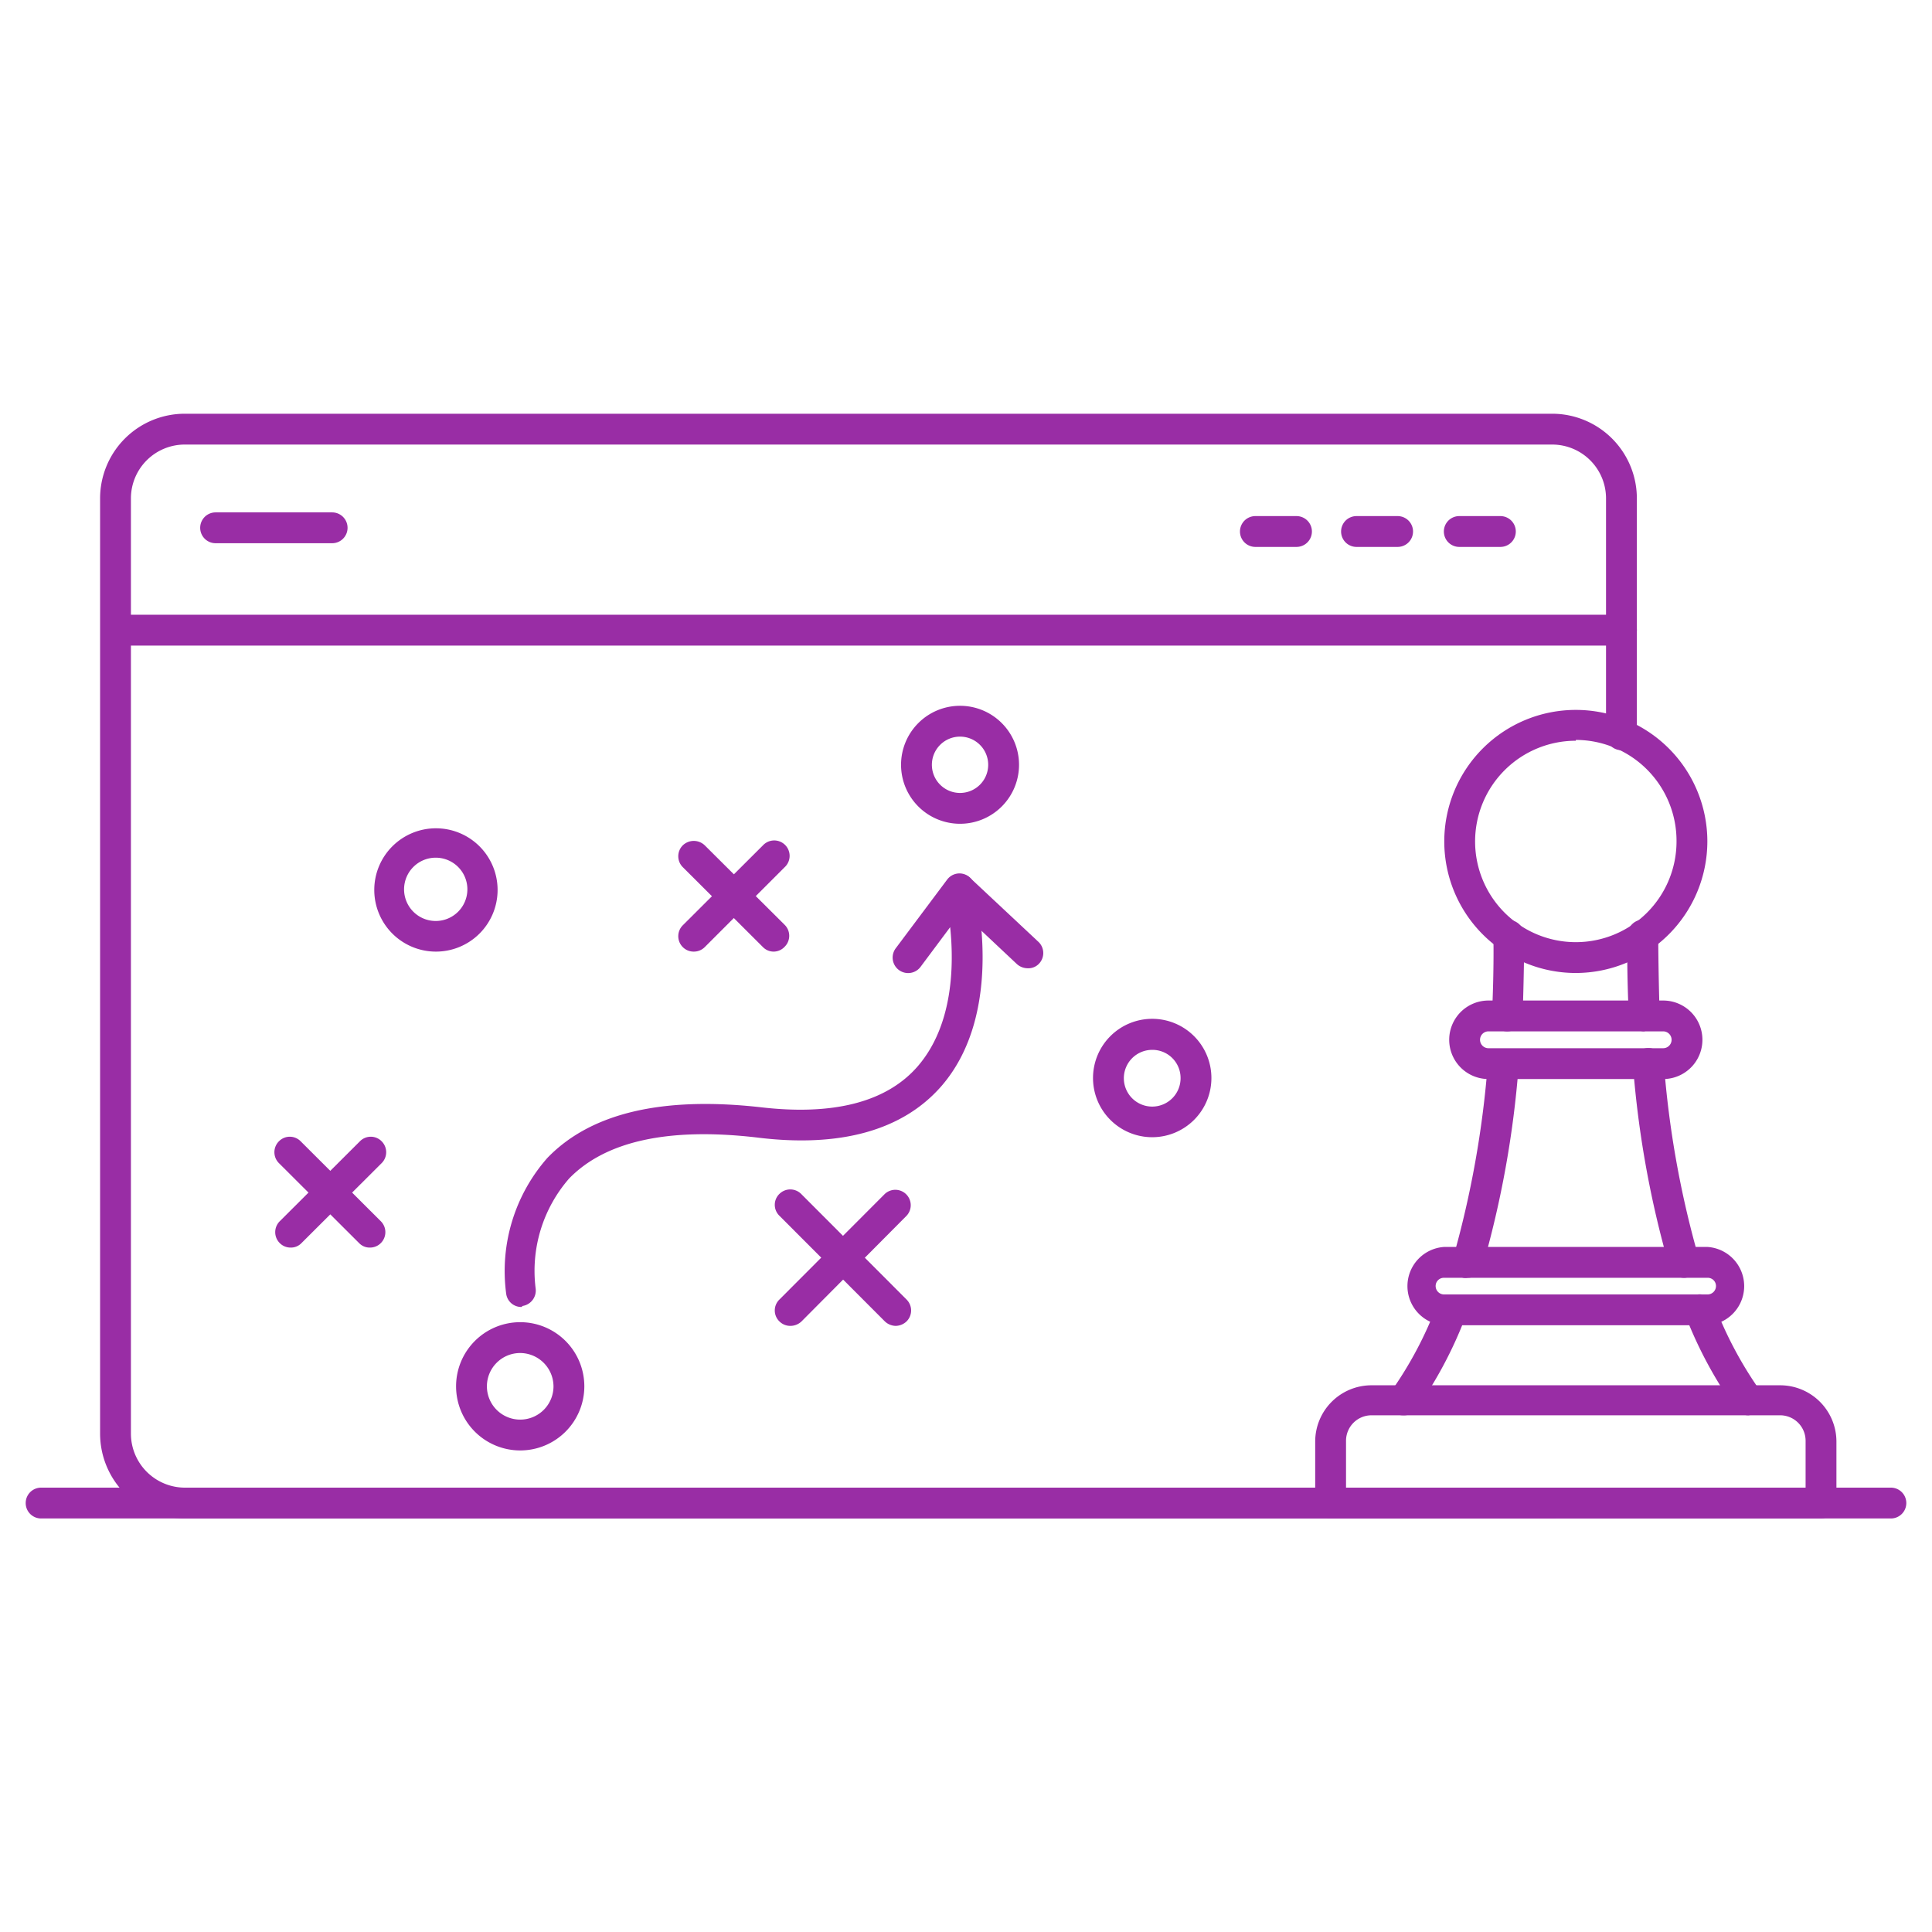
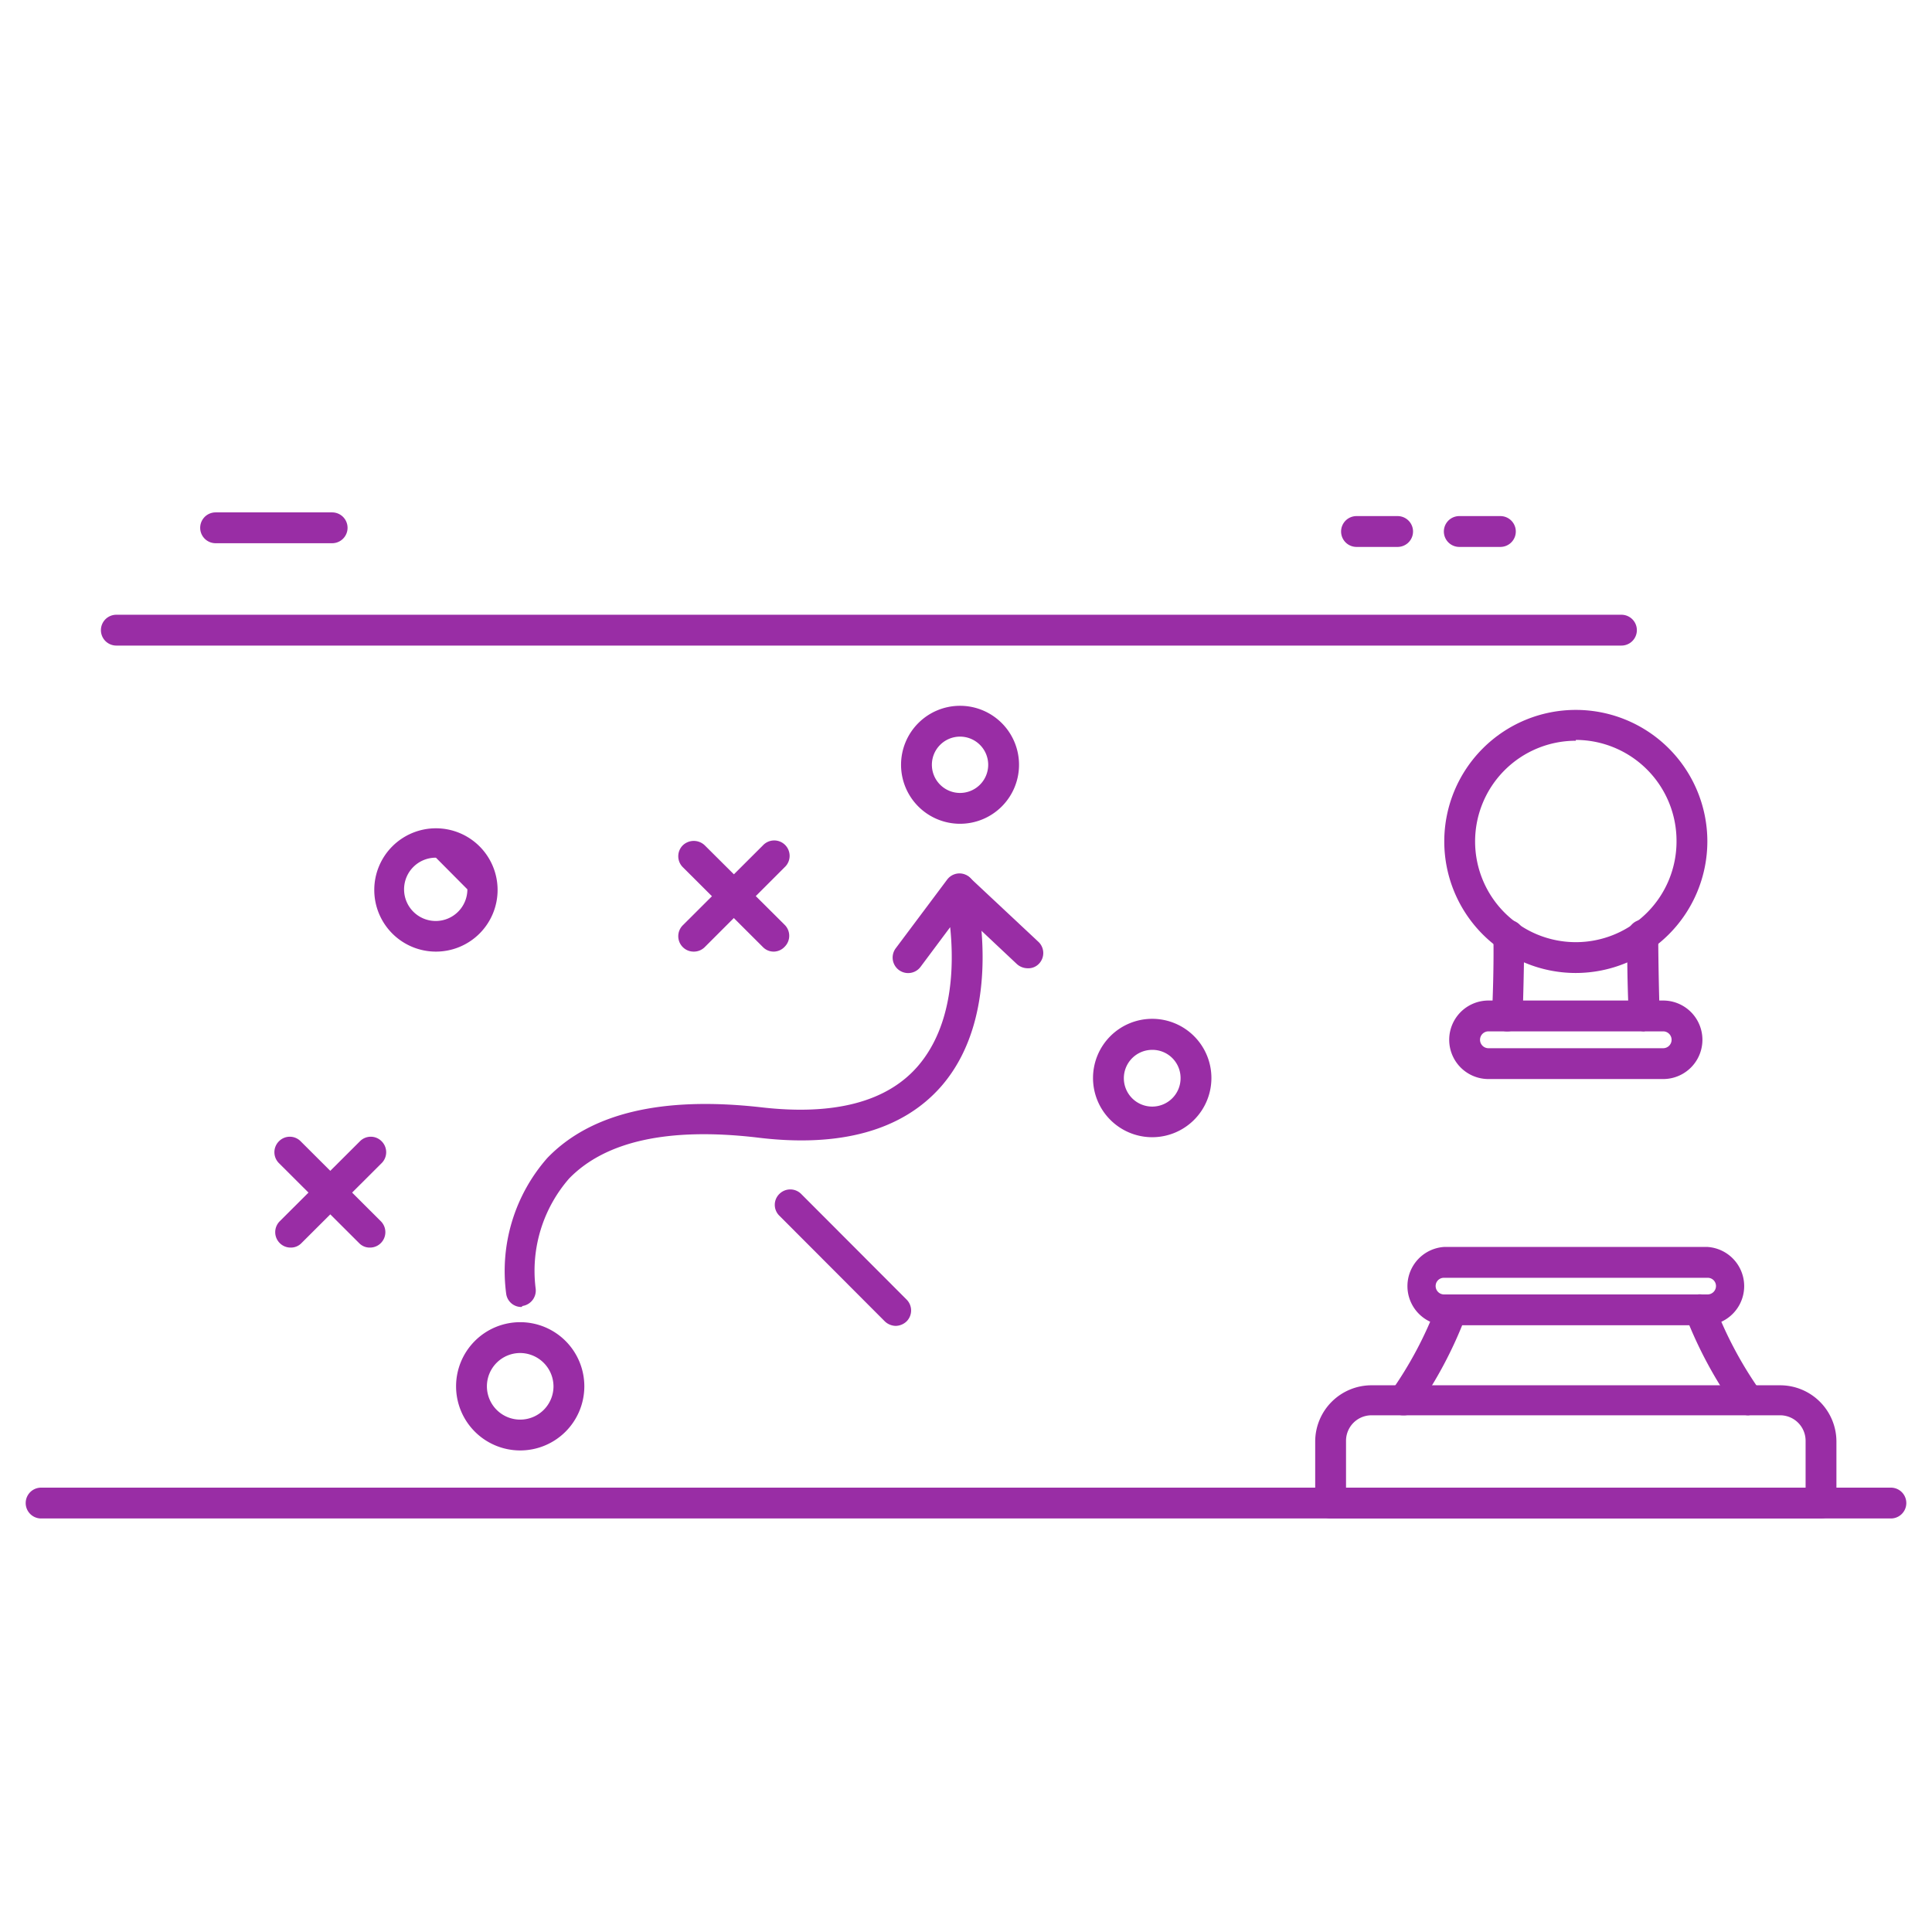
<svg xmlns="http://www.w3.org/2000/svg" id="Layer_1" data-name="Layer 1" viewBox="0 0 94 94">
  <path d="M50,47.11a.79.79,0,0,1-.52-.2l-3.3-3.1a.75.75,0,0,1,0-1.06.75.75,0,0,1,1.06,0l3.3,3.09a.75.75,0,0,1,0,1.06A.71.71,0,0,1,50,47.11Z" fill="#992da5" />
  <path d="M25.37,63.59a.74.74,0,0,1-.74-.63,8.33,8.33,0,0,1,2-6.62c2.11-2.19,5.59-3,10.36-2.47,3.57.42,6.16-.25,7.67-2,1.72-2,1.76-4.92,1.57-6.76l-1.44,1.93a.75.75,0,0,1-1.21-.9l2.5-3.34a.75.75,0,0,1,.75-.29.76.76,0,0,1,.58.55c.06.25,1.54,6.18-1.62,9.8-1.86,2.12-4.88,3-9,2.48-4.27-.49-7.33.18-9.1,2a6.84,6.84,0,0,0-1.63,5.34.76.76,0,0,1-.63.86Z" fill="#992da5" />
  <path d="M46.71,40.08a2.87,2.87,0,1,1,2.87-2.87A2.87,2.87,0,0,1,46.71,40.08Zm0-4.24a1.37,1.37,0,1,0,1.37,1.37A1.37,1.37,0,0,0,46.71,35.84Z" fill="#992da5" />
  <path d="M25.31,70.57a3.12,3.12,0,1,1,3.12-3.12A3.12,3.12,0,0,1,25.31,70.57Zm0-4.74a1.62,1.62,0,1,0,1.62,1.62A1.63,1.63,0,0,0,25.31,65.83Z" fill="#992da5" />
  <path d="M33.75,46.3a.74.74,0,0,1-.53-.22.75.75,0,0,1,0-1.06l3.9-3.89a.75.75,0,1,1,1.06,1.06l-3.89,3.89A.75.75,0,0,1,33.75,46.3Z" fill="#992da5" />
  <path d="M37.65,46.3a.73.73,0,0,1-.53-.22l-3.9-3.89a.75.75,0,0,1,0-1.06.77.77,0,0,1,1.07,0L38.18,45a.75.75,0,0,1,0,1.06A.74.74,0,0,1,37.65,46.3Z" fill="#992da5" />
  <path d="M14.14,60.7a.74.74,0,0,1-.53-.22.75.75,0,0,1,0-1.06l3.9-3.89a.74.74,0,0,1,1.06,0,.75.75,0,0,1,0,1.06l-3.9,3.89A.71.71,0,0,1,14.14,60.7Z" fill="#992da5" />
  <path d="M18,60.7a.71.71,0,0,1-.53-.22l-3.9-3.89a.75.75,0,0,1,0-1.06.74.74,0,0,1,1.06,0l3.9,3.89a.75.75,0,0,1,0,1.06A.74.74,0,0,1,18,60.7Z" fill="#992da5" />
-   <path d="M38.45,64.51a.75.75,0,0,1-.53-.22.74.74,0,0,1,0-1.06l5.13-5.14a.75.75,0,0,1,1.06,1.06L39,64.29A.79.79,0,0,1,38.45,64.51Z" fill="#992da5" />
  <path d="M43.58,64.51a.79.79,0,0,1-.53-.22l-5.13-5.14a.74.74,0,0,1,0-1.06.75.75,0,0,1,1.06,0l5.13,5.14a.75.75,0,0,1,0,1.06A.79.79,0,0,1,43.58,64.51Z" fill="#992da5" />
-   <path d="M75.52,73.88H9a4.13,4.13,0,0,1-4.13-4.13V24.25A4.12,4.12,0,0,1,9,20.13H75.52a4.12,4.12,0,0,1,4.12,4.12v11.5a.75.75,0,0,1-1.5,0V24.25a2.62,2.62,0,0,0-2.62-2.62H9a2.62,2.62,0,0,0-2.63,2.62v45.5A2.63,2.63,0,0,0,9,72.38H75.52a.75.75,0,0,1,0,1.5Z" fill="#992da5" />
  <path d="M78.89,31.41H5.66a.75.75,0,0,1,0-1.5H78.89a.75.75,0,0,1,0,1.5Z" fill="#992da5" />
  <path d="M92,73.88H2a.75.75,0,0,1,0-1.5H92a.75.75,0,0,1,0,1.5Z" fill="#992da5" />
  <path d="M76.67,47.34a6.4,6.4,0,1,1,6.4-6.4A6.41,6.41,0,0,1,76.67,47.34Zm0-11.3a4.9,4.9,0,1,0,4.9,4.9A4.91,4.91,0,0,0,76.67,36Z" fill="#992da5" />
  <path d="M68.27,68.86a.72.72,0,0,1-.44-.14.74.74,0,0,1-.16-1,18.75,18.75,0,0,0,2.24-4.22.75.75,0,0,1,1.4.55,20.35,20.35,0,0,1-2.43,4.56A.76.76,0,0,1,68.27,68.86Z" fill="#992da5" />
-   <path d="M71.41,62.17a.54.54,0,0,1-.22,0,.74.74,0,0,1-.5-.93,48.21,48.21,0,0,0,1.7-9.52.75.75,0,0,1,1.5.13,48.89,48.89,0,0,1-1.77,9.82A.74.74,0,0,1,71.41,62.17Z" fill="#992da5" />
  <path d="M73.3,50.18h0a.74.74,0,0,1-.71-.78c.11-2.31.07-3.85.07-3.86a.75.75,0,0,1,.72-.78.77.77,0,0,1,.78.73c0,.06,0,1.61-.08,4A.75.75,0,0,1,73.3,50.18Z" fill="#992da5" />
  <path d="M85.07,68.86a.76.76,0,0,1-.61-.3A20.57,20.57,0,0,1,82,64a.75.75,0,0,1,1.4-.55,19,19,0,0,0,2.24,4.22.74.74,0,0,1-.16,1A.72.72,0,0,1,85.07,68.86Z" fill="#992da5" />
-   <path d="M81.93,62.17a.74.74,0,0,1-.71-.54,48.89,48.89,0,0,1-1.77-9.82.75.75,0,0,1,1.5-.13,47.49,47.49,0,0,0,1.7,9.52.74.74,0,0,1-.5.93A.54.54,0,0,1,81.93,62.17Z" fill="#992da5" />
  <path d="M80,50.18a.76.76,0,0,1-.75-.71c-.11-2.37-.07-3.92-.07-4a.78.78,0,0,1,.78-.73.75.75,0,0,1,.72.78s0,1.55.07,3.86a.74.74,0,0,1-.71.78Z" fill="#992da5" />
  <path d="M88.6,73.88H64.74a.76.76,0,0,1-.75-.75v-3a2.74,2.74,0,0,1,2.73-2.73h19.9a2.74,2.74,0,0,1,2.73,2.73v3A.76.76,0,0,1,88.6,73.88Zm-23.11-1.5H87.85V70.09a1.24,1.24,0,0,0-1.23-1.23H66.72a1.24,1.24,0,0,0-1.23,1.23Z" fill="#992da5" />
  <path d="M80.92,52.5h-8.5a1.91,1.91,0,0,1,0-3.82h8.5a1.91,1.91,0,0,1,0,3.82Zm-8.5-2.32a.41.41,0,0,0,0,.82h8.5a.41.41,0,0,0,0-.82Z" fill="#992da5" />
  <path d="M83.09,64.48H70.25a1.91,1.91,0,0,1,0-3.81H83.09a1.91,1.91,0,0,1,0,3.81ZM70.25,62.17a.4.4,0,0,0-.4.4.41.41,0,0,0,.4.41H83.09a.41.41,0,0,0,.4-.41.4.4,0,0,0-.4-.4Z" fill="#992da5" />
  <path d="M16.16,26.43H10.49a.75.75,0,0,1,0-1.5h5.67a.75.75,0,1,1,0,1.5Z" fill="#992da5" />
-   <path d="M63.08,26.61h-2a.75.75,0,0,1,0-1.5h2a.75.75,0,0,1,0,1.5Z" fill="#992da5" />
  <path d="M68,26.61H66a.75.75,0,0,1,0-1.5h2a.75.75,0,0,1,0,1.5Z" fill="#992da5" />
  <path d="M73,26.61H71a.75.75,0,0,1,0-1.5h2a.75.75,0,0,1,0,1.5Z" fill="#992da5" />
  <path d="M56.06,55.33a2.88,2.88,0,1,1,2.88-2.87A2.88,2.88,0,0,1,56.06,55.33Zm0-4.25a1.38,1.38,0,1,0,1.38,1.38A1.37,1.37,0,0,0,56.06,51.08Z" fill="#992da5" />
-   <path d="M21.21,46.3a3,3,0,1,1,3-3A3,3,0,0,1,21.21,46.3Zm0-4.57a1.54,1.54,0,1,0,1.53,1.54A1.54,1.54,0,0,0,21.21,41.73Z" fill="#992da5" />
+   <path d="M21.21,46.3a3,3,0,1,1,3-3A3,3,0,0,1,21.21,46.3Zm0-4.57a1.54,1.54,0,1,0,1.53,1.54Z" fill="#992da5" />
</svg>